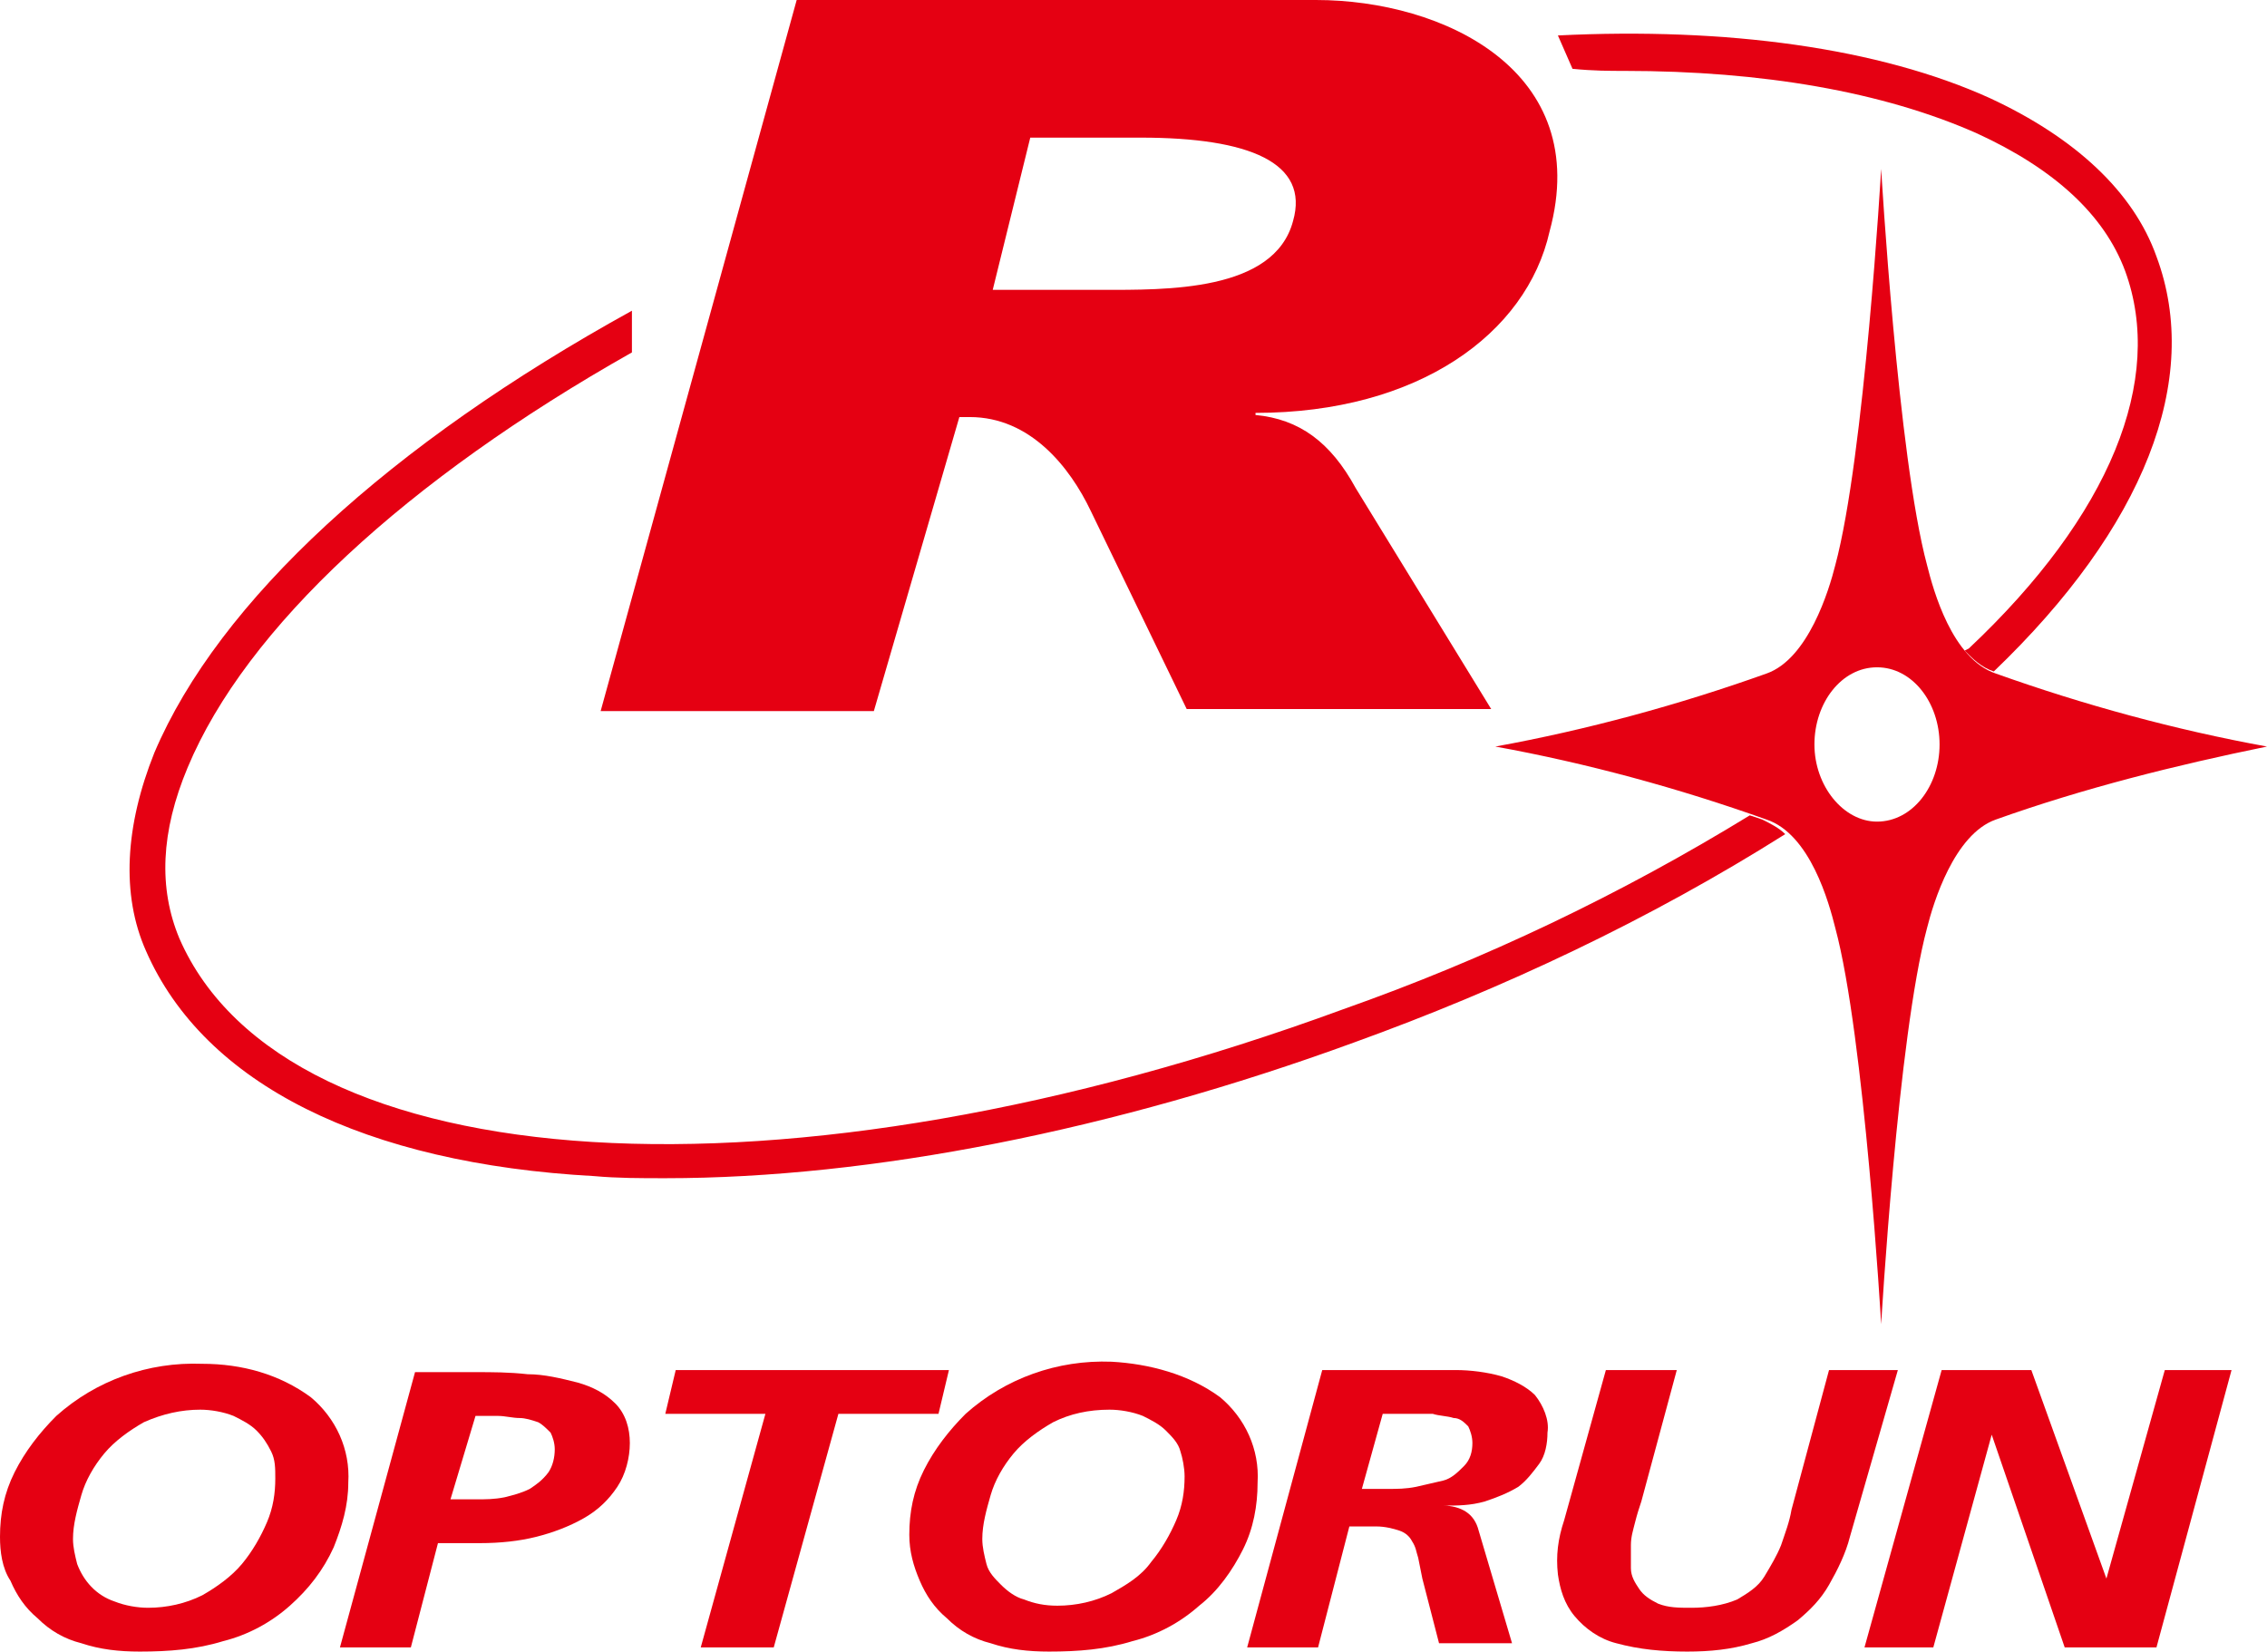
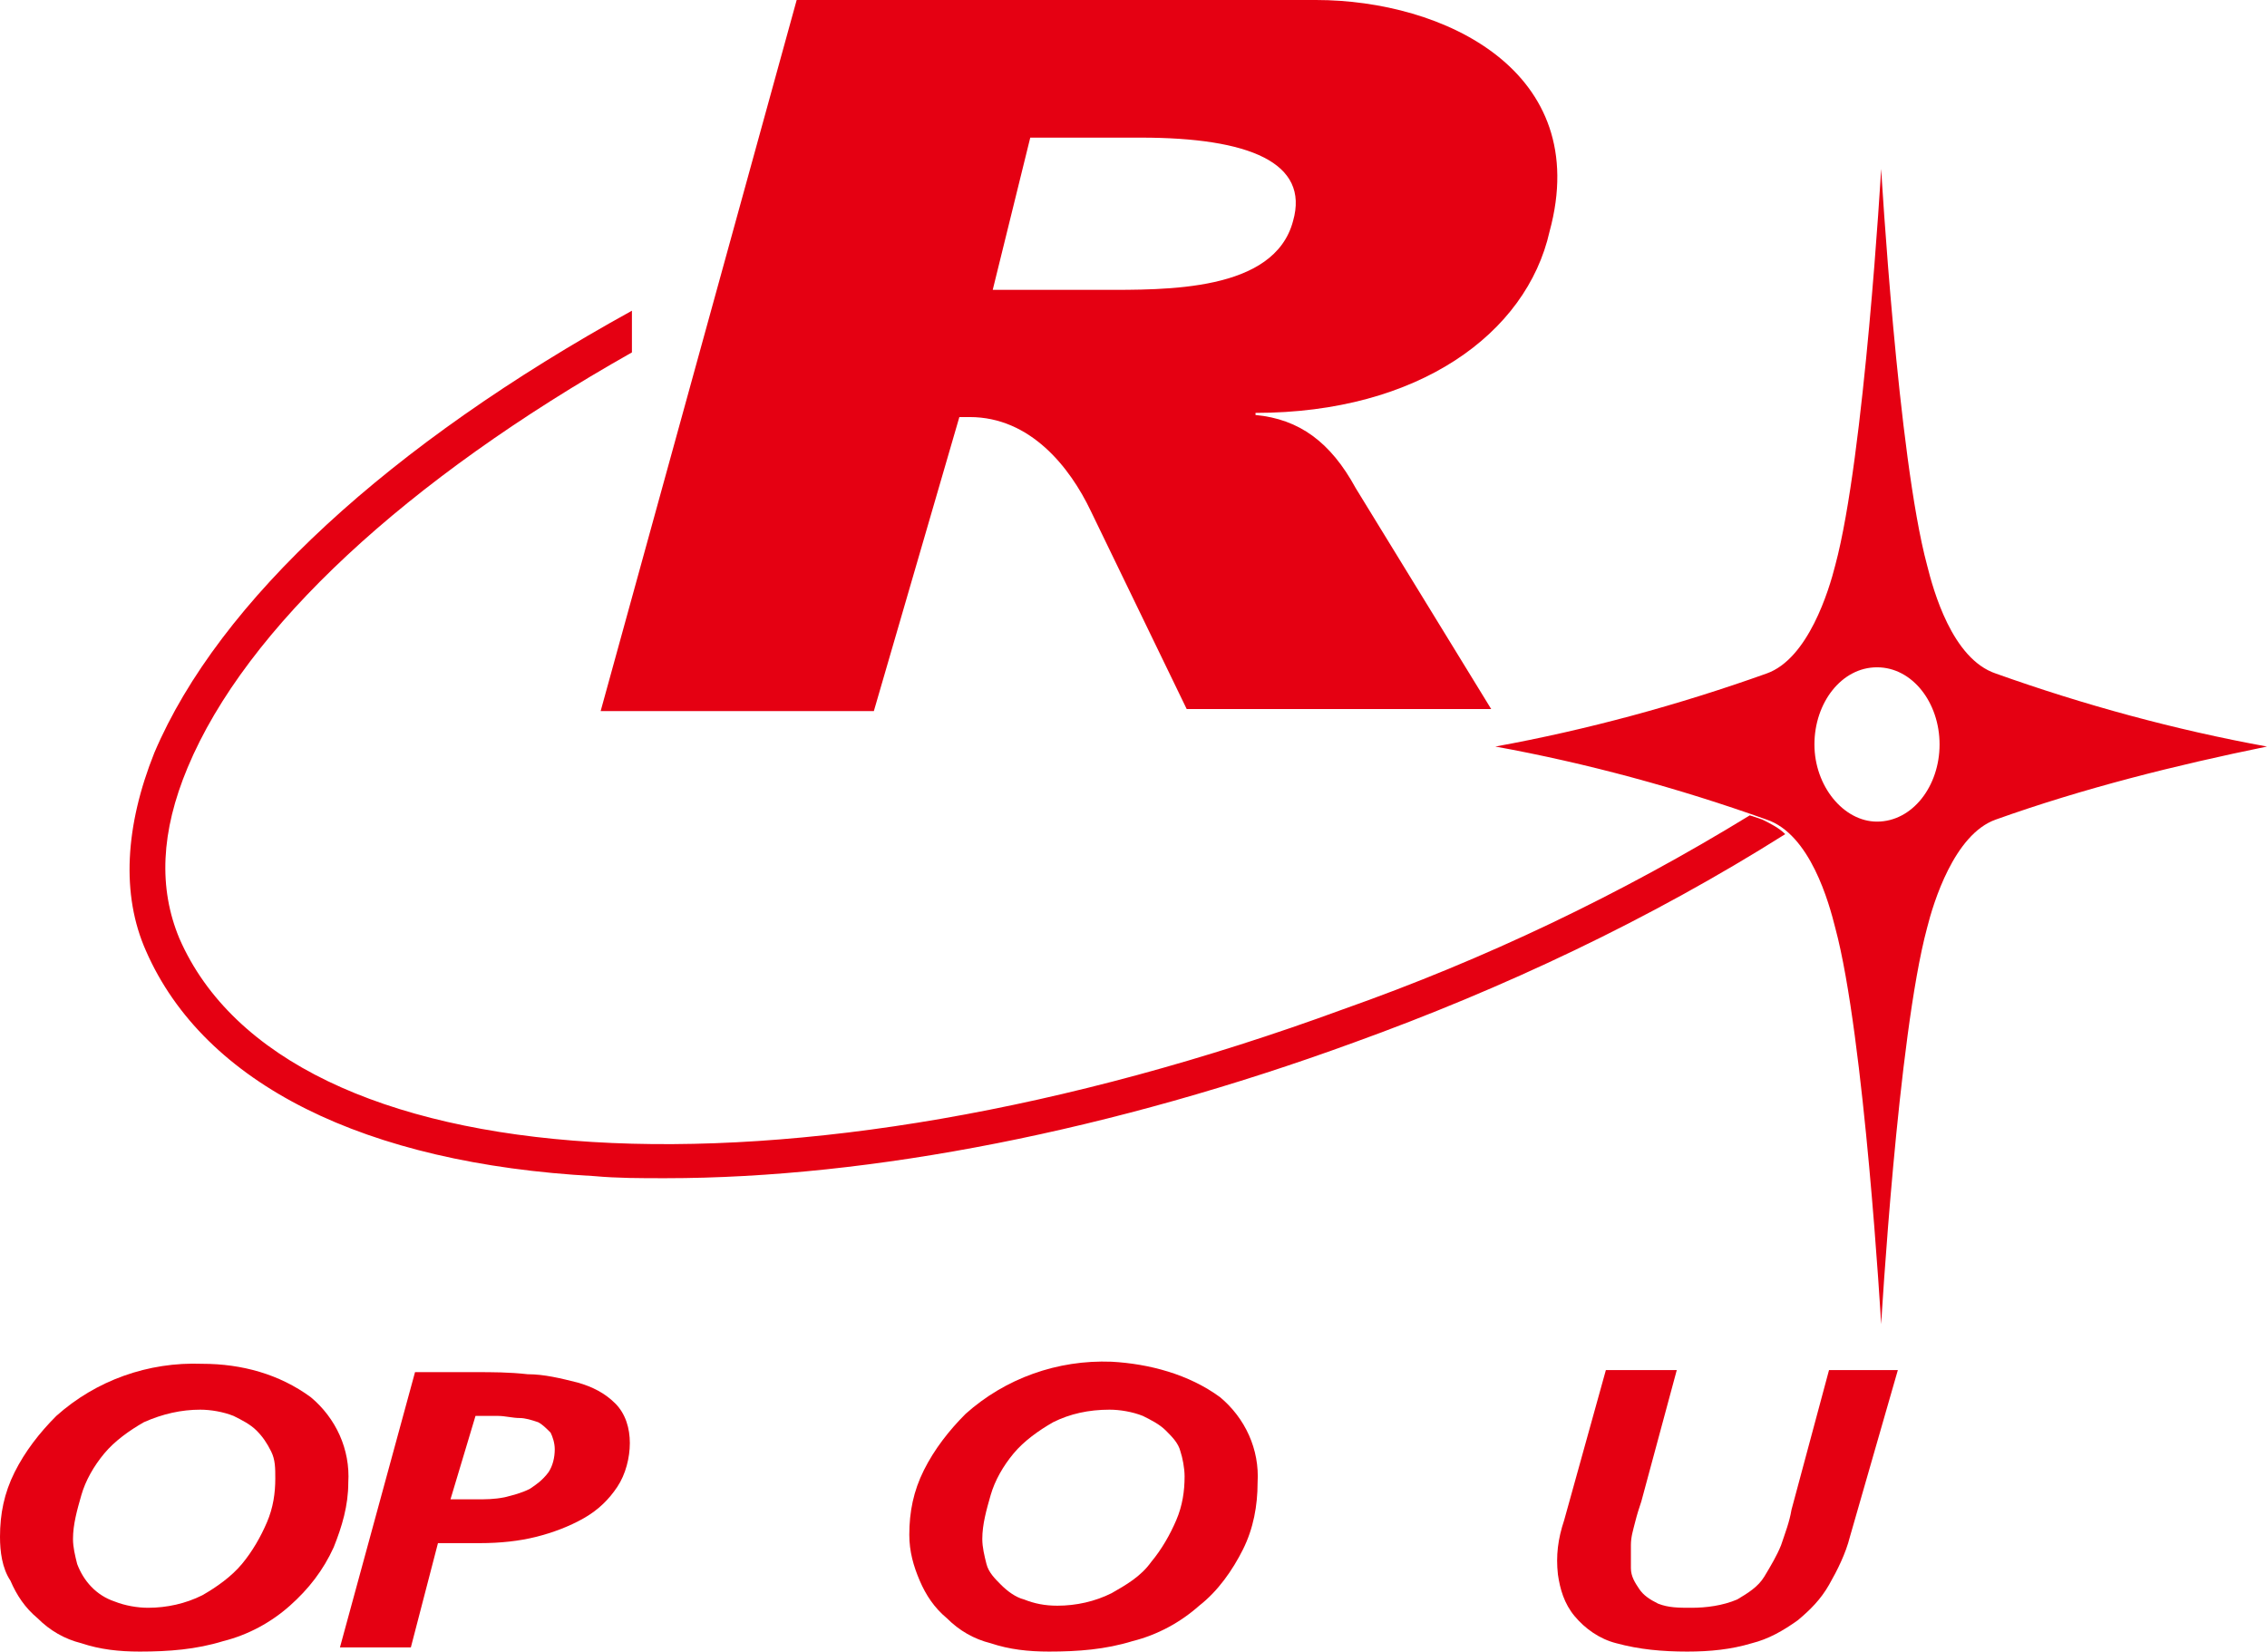
<svg xmlns="http://www.w3.org/2000/svg" version="1.1" id="レイヤー_1" x="0px" y="0px" viewBox="0 0 108.7 79.2" style="enable-background:new 0 0 108.7 79.2;" xml:space="preserve">
  <style type="text/css">
	.st0{fill:#E50012;}
</style>
  <g id="レイヤー_2_00000152257853913350469230000010091852124130221462_">
    <g id="header_menu">
      <path class="st0" d="M41.9,34.1H28.8L38.2,0h24.9c6.1,0,13.3,3.4,11.2,11.1c-1.1,4.9-6.3,8.7-14.1,8.7v0.1    c2.1,0.2,3.6,1.3,4.8,3.5l6.5,10.6H56.9l-4.6-9.5c-1-2.1-2.9-4.5-5.8-4.5H46L41.9,34.1z M47.6,13.9h5.2c3.1,0,8.3,0.1,9.2-3.3    c0.8-2.8-2.1-4-7.3-4h-5.3L47.6,13.9z" />
      <path class="st0" d="M84.5,39.3l-0.6-0.2c-6.2,3.8-12.7,6.9-19.5,9.3C37.7,58.2,13.7,56.7,8.6,45c-1-2.4-0.9-5.1,0.4-8.2    c2.8-6.7,10.5-13.8,21.3-19.9v-2C18.7,21.3,10.5,28.8,7.4,36.1c-1.4,3.5-1.6,6.8-0.4,9.5C9.8,52,17.5,55.8,28.5,56.4    c1.1,0.1,2.2,0.1,3.4,0.1c9.9,0,21.5-2.3,33-6.5l0,0c7.2-2.6,14.2-5.9,20.7-10C85.3,39.7,84.9,39.5,84.5,39.3z" />
-       <path class="st0" d="M77.9,3.4c6.6,0,12.4,1,16.9,3c3.7,1.7,6.1,3.9,7.1,6.6c1.9,5.2-0.7,11.7-7.5,18.1l-0.2,0.1    c0.4,0.4,0.8,0.8,1.4,1c7.2-6.9,10-14,7.8-19.9c-1.1-3.1-3.9-5.7-8-7.6c-5.3-2.4-12.6-3.4-20.7-3l0.7,1.6    C76.4,3.4,77.2,3.4,77.9,3.4z" />
      <path class="st0" d="M108.7,35.8c-4.4-0.8-8.8-2-13-3.5c-2.1-0.7-3-4-3.3-5.2c-1.4-5.2-2.2-19-2.2-19s-0.8,13.8-2.2,19    c-0.3,1.2-1.3,4.5-3.3,5.2c-4.2,1.5-8.6,2.7-13,3.5l0,0c4.4,0.8,8.8,2,13,3.5c2.1,0.7,3,4,3.3,5.2c1.4,5.2,2.2,19,2.2,19    s0.8-13.8,2.2-19c0.3-1.2,1.3-4.5,3.3-5.2C99.9,37.8,104.3,36.7,108.7,35.8L108.7,35.8z M90,39.4c-1.6,0-3-1.7-3-3.7    s1.3-3.7,3-3.7s3,1.7,3,3.7S91.7,39.4,90,39.4z" />
      <path class="st0" d="M14.9,67c1.2,1,1.9,2.5,1.8,4.1c0,1.1-0.3,2.1-0.7,3.1c-0.5,1.1-1.2,2-2.1,2.8c-0.9,0.8-2,1.4-3.2,1.7    c-1.3,0.4-2.6,0.5-4,0.5c-1,0-1.9-0.1-2.8-0.4c-0.8-0.2-1.5-0.6-2.1-1.2c-0.6-0.5-1-1.1-1.3-1.8C0.1,75.2,0,74.4,0,73.7    c0-1.1,0.2-2.1,0.7-3.1c0.5-1,1.2-1.9,2-2.7c1.9-1.7,4.4-2.6,7-2.5C11.6,65.4,13.4,65.9,14.9,67z M6.9,68.2    c-0.7,0.4-1.4,0.9-1.9,1.5c-0.5,0.6-0.9,1.3-1.1,2c-0.2,0.7-0.4,1.4-0.4,2.1c0,0.4,0.1,0.8,0.2,1.2c0.3,0.8,0.9,1.5,1.8,1.8    C6,77,6.6,77.1,7.1,77.1c0.9,0,1.8-0.2,2.6-0.6c0.7-0.4,1.4-0.9,1.9-1.5c0.5-0.6,0.9-1.3,1.2-2c0.3-0.7,0.4-1.4,0.4-2.1    c0-0.5,0-0.9-0.2-1.3c-0.2-0.4-0.4-0.7-0.7-1c-0.3-0.3-0.7-0.5-1.1-0.7c-0.5-0.2-1.1-0.3-1.6-0.3C8.7,67.6,7.8,67.8,6.9,68.2    L6.9,68.2z" />
      <path class="st0" d="M19.7,79h-3.4l3.6-13.2h2.9c0.8,0,1.6,0,2.5,0.1c0.8,0,1.6,0.2,2.4,0.4c0.7,0.2,1.3,0.5,1.8,1    c0.5,0.5,0.7,1.2,0.7,1.9c0,0.7-0.2,1.5-0.6,2.1c-0.4,0.6-0.9,1.1-1.6,1.5c-0.7,0.4-1.5,0.7-2.3,0.9C24.9,73.9,24,74,23,74h-2    L19.7,79z M21.6,71.9h1.2c0.5,0,0.9,0,1.4-0.1c0.4-0.1,0.8-0.2,1.2-0.4c0.3-0.2,0.6-0.4,0.9-0.8c0.2-0.3,0.3-0.7,0.3-1.1    c0-0.3-0.1-0.6-0.2-0.8c-0.2-0.2-0.4-0.4-0.6-0.5c-0.3-0.1-0.6-0.2-0.9-0.2c-0.3,0-0.7-0.1-1-0.1h-1.1L21.6,71.9z" />
-       <path class="st0" d="M32.4,65.7h13.1L45,67.8h-4.8L37.1,79h-3.5l3.1-11.2h-4.8L32.4,65.7z" />
      <path class="st0" d="M58.5,67c1.2,1,1.9,2.5,1.8,4.1c0,1.1-0.2,2.2-0.7,3.2c-0.5,1-1.2,2-2.1,2.7c-0.9,0.8-2,1.4-3.2,1.7    c-1.3,0.4-2.6,0.5-4,0.5c-1,0-1.9-0.1-2.8-0.4c-0.8-0.2-1.5-0.6-2.1-1.2c-0.6-0.5-1-1.1-1.3-1.8c-0.3-0.7-0.5-1.4-0.5-2.2    c0-1.1,0.2-2.1,0.7-3.1c0.5-1,1.2-1.9,2-2.7c1.9-1.7,4.4-2.6,7-2.5C55.1,65.4,57,65.9,58.5,67z M50.5,68.2    c-0.7,0.4-1.4,0.9-1.9,1.5c-0.5,0.6-0.9,1.3-1.1,2c-0.2,0.7-0.4,1.4-0.4,2.1c0,0.4,0.1,0.8,0.2,1.2c0.1,0.4,0.4,0.7,0.7,1    c0.3,0.3,0.7,0.6,1.1,0.7c0.5,0.2,1,0.3,1.6,0.3c0.9,0,1.8-0.2,2.6-0.6c0.7-0.4,1.4-0.8,1.9-1.5c0.5-0.6,0.9-1.3,1.2-2    c0.3-0.7,0.4-1.4,0.4-2.1c0-0.4-0.1-0.9-0.2-1.2c-0.1-0.4-0.4-0.7-0.7-1c-0.3-0.3-0.7-0.5-1.1-0.7c-0.5-0.2-1.1-0.3-1.6-0.3    C52.2,67.6,51.3,67.8,50.5,68.2L50.5,68.2z" />
-       <path class="st0" d="M63.4,65.7h4c0.8,0,1.6,0,2.4,0c0.7,0,1.5,0.1,2.2,0.3c0.6,0.2,1.2,0.5,1.6,0.9c0.4,0.5,0.7,1.2,0.6,1.8    c0,0.5-0.1,1.1-0.4,1.5c-0.3,0.4-0.6,0.8-1,1.1c-0.5,0.3-1,0.5-1.6,0.7c-0.7,0.2-1.3,0.2-2,0.2l0,0c0.4,0,0.8,0.1,1.1,0.3    c0.3,0.2,0.5,0.5,0.6,0.9l1.6,5.4H69l-0.8-3.1l-0.2-1c-0.1-0.3-0.1-0.5-0.3-0.8c-0.1-0.2-0.3-0.4-0.6-0.5    c-0.3-0.1-0.7-0.2-1.1-0.2h-1.3L63.2,79h-3.4L63.4,65.7z M65.3,71.4h1.2c0.5,0,0.9,0,1.4-0.1c0.4-0.1,0.9-0.2,1.3-0.3    c0.4-0.1,0.7-0.4,1-0.7c0.3-0.3,0.4-0.7,0.4-1.1c0-0.3-0.1-0.6-0.2-0.8C70.2,68.2,70,68,69.7,68c-0.3-0.1-0.7-0.1-1-0.2h-1h-1.4    L65.3,71.4z" />
      <path class="st0" d="M80.4,65.7L78.7,72c-0.1,0.3-0.2,0.6-0.3,1c-0.1,0.4-0.2,0.7-0.2,1.1c0,0.4,0,0.7,0,1.1c0,0.4,0.2,0.7,0.4,1    c0.2,0.3,0.5,0.5,0.9,0.7c0.5,0.2,1,0.2,1.6,0.2c0.7,0,1.5-0.1,2.2-0.4c0.5-0.3,1-0.6,1.3-1.1c0.3-0.5,0.6-1,0.8-1.5    c0.2-0.6,0.4-1.1,0.5-1.7l1.8-6.7H91l-2.3,8c-0.2,0.8-0.6,1.6-1,2.3c-0.4,0.7-0.9,1.2-1.5,1.7c-0.7,0.5-1.4,0.9-2.2,1.1    c-1,0.3-2,0.4-3.1,0.4c-1.2,0-2.3-0.1-3.4-0.4c-0.8-0.2-1.5-0.7-2-1.3c-0.5-0.6-0.7-1.3-0.8-2c-0.1-0.9,0-1.7,0.3-2.6l2-7.2    L80.4,65.7z" />
-       <path class="st0" d="M93.1,65.7h4.3l3.6,10l0,0l2.8-10h3.2L103.4,79H99l-3.5-10.2l0,0L92.7,79h-3.3L93.1,65.7z" />
    </g>
  </g>
</svg>